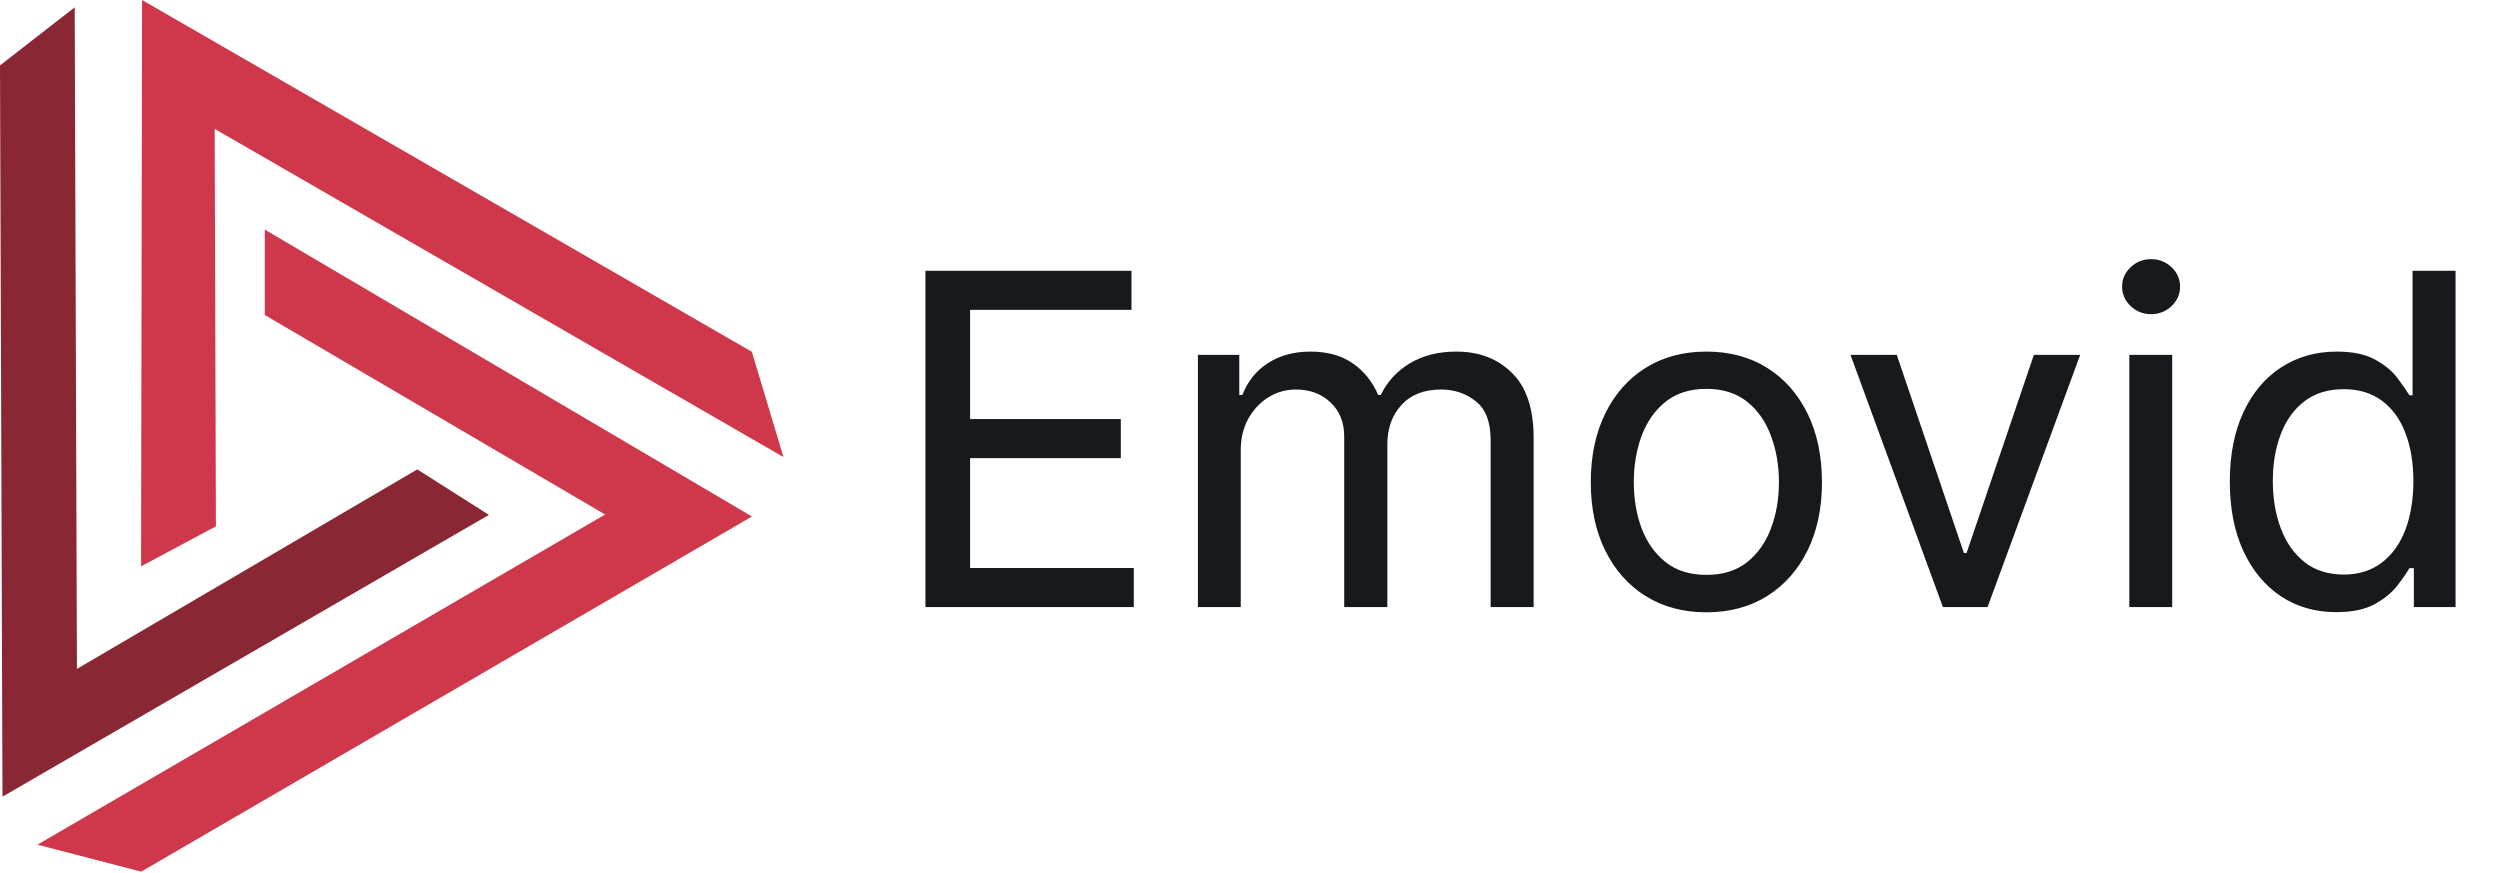
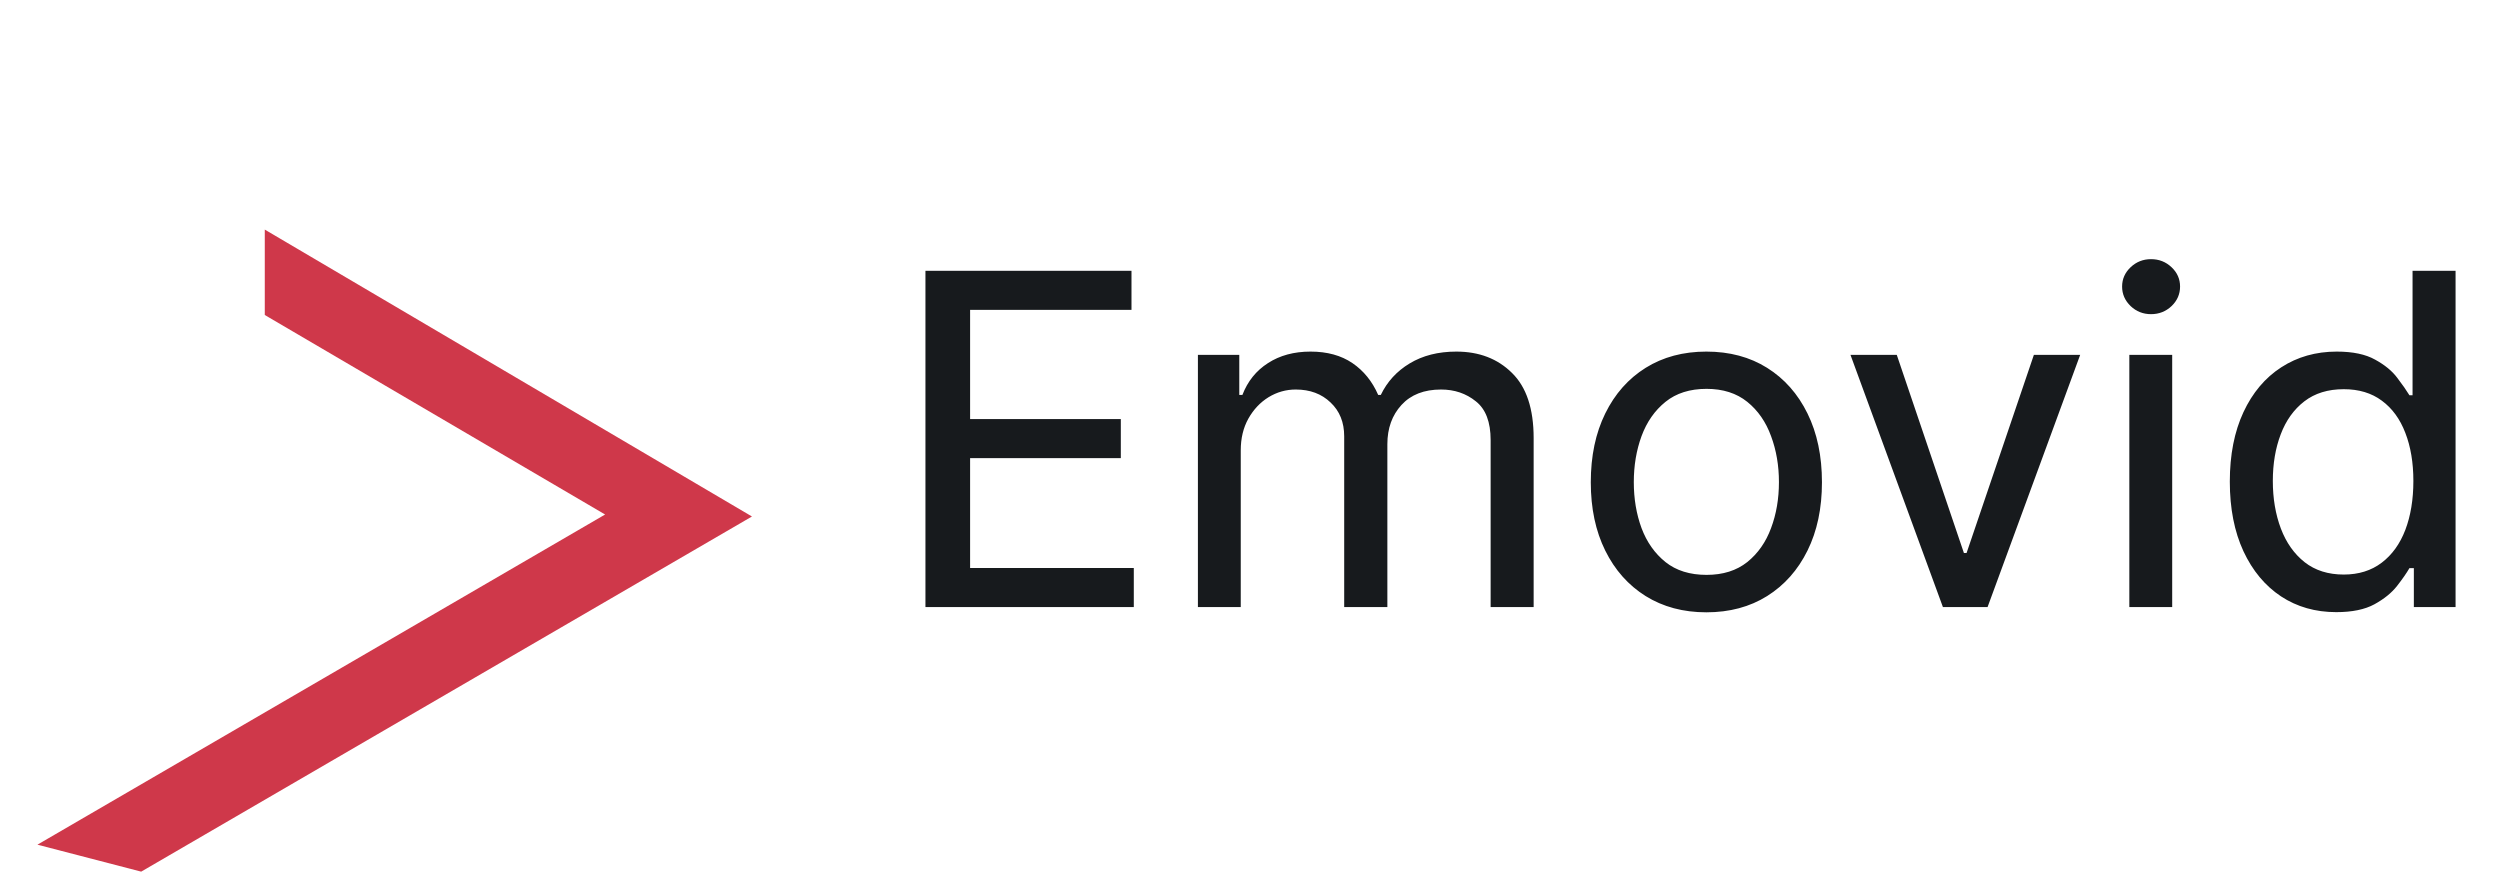
<svg xmlns="http://www.w3.org/2000/svg" width="146" height="51" viewBox="0 0 146 51" fill="none">
-   <path d="M0 3.819L0.144 46.526L28.552 30.069L24.369 27.412L4.493 39.064L4.363 0.428L0 3.819Z" fill="#8A2734" />
  <path d="M15.463 18.396L35.338 30.047L2.186 49.329L8.245 50.904L43.914 30.163L15.463 13.408V18.396Z" fill="#CF384A" />
-   <path d="M8.296 0L8.238 33.075L12.609 30.737L12.537 7.528L45.755 26.693L43.907 20.544L8.296 0Z" fill="#CF384A" />
  <path d="M54.046 35.452V15.816H66.079V18.098H56.654V24.474H65.456V26.756H56.654V33.17H66.214V35.452H54.046ZM69.958 35.452V20.725H72.374V23.064H72.556C72.863 22.265 73.362 21.645 74.052 21.204C74.742 20.757 75.57 20.533 76.535 20.533C77.507 20.533 78.322 20.757 78.98 21.204C79.639 21.652 80.14 22.272 80.486 23.064H80.639C81.01 22.291 81.572 21.677 82.326 21.223C83.087 20.763 83.995 20.533 85.049 20.533C86.379 20.533 87.462 20.948 88.3 21.779C89.144 22.604 89.565 23.873 89.565 25.586V35.452H87.053V25.701C87.053 24.646 86.766 23.892 86.19 23.438C85.621 22.978 84.944 22.748 84.158 22.748C83.167 22.748 82.397 23.048 81.847 23.649C81.297 24.25 81.022 25.014 81.022 25.941V35.452H78.501V25.48C78.501 24.662 78.236 24.004 77.705 23.505C77.181 23 76.503 22.748 75.672 22.748C75.103 22.748 74.573 22.898 74.081 23.198C73.595 23.499 73.202 23.918 72.901 24.454C72.607 24.985 72.46 25.599 72.46 26.295V35.452H69.958ZM99.652 35.759C98.303 35.759 97.121 35.442 96.105 34.81C95.094 34.177 94.308 33.291 93.746 32.154C93.183 31.016 92.902 29.686 92.902 28.165C92.902 26.631 93.183 25.292 93.746 24.148C94.308 23.003 95.094 22.115 96.105 21.482C97.121 20.849 98.303 20.533 99.652 20.533C101.007 20.533 102.19 20.849 103.2 21.482C104.21 22.115 104.996 23.003 105.558 24.148C106.121 25.292 106.402 26.631 106.402 28.165C106.402 29.686 106.121 31.016 105.558 32.154C104.996 33.291 104.21 34.177 103.2 34.81C102.19 35.442 101.007 35.759 99.652 35.759ZM99.662 33.573C100.62 33.573 101.413 33.323 102.04 32.825C102.666 32.32 103.129 31.658 103.43 30.84C103.737 30.022 103.89 29.127 103.89 28.155C103.89 27.19 103.737 26.295 103.43 25.471C103.129 24.64 102.666 23.972 102.04 23.467C101.413 22.962 100.62 22.709 99.662 22.709C98.69 22.709 97.891 22.962 97.265 23.467C96.638 23.972 96.172 24.64 95.865 25.471C95.564 26.295 95.414 27.19 95.414 28.155C95.414 29.127 95.564 30.022 95.865 30.84C96.172 31.658 96.638 32.32 97.265 32.825C97.891 33.323 98.69 33.573 99.662 33.573ZM121.482 20.725L116.074 35.452H113.466L108.068 20.725H110.772L114.693 32.297H114.847L118.778 20.725H121.482ZM124.353 35.452V20.725H126.856V35.452H124.353ZM125.619 18.347C125.159 18.347 124.762 18.19 124.43 17.877C124.098 17.558 123.931 17.177 123.931 16.736C123.931 16.295 124.098 15.918 124.43 15.605C124.762 15.291 125.159 15.135 125.619 15.135C126.086 15.135 126.485 15.291 126.817 15.605C127.15 15.918 127.316 16.295 127.316 16.736C127.316 17.177 127.15 17.558 126.817 17.877C126.485 18.19 126.086 18.347 125.619 18.347ZM136.434 35.749C135.22 35.749 134.146 35.442 133.213 34.829C132.279 34.209 131.548 33.33 131.017 32.192C130.487 31.048 130.221 29.693 130.221 28.127C130.221 26.561 130.487 25.209 131.017 24.071C131.548 22.933 132.283 22.061 133.222 21.453C134.168 20.84 135.249 20.533 136.463 20.533C137.403 20.533 138.151 20.69 138.707 21.003C139.269 21.31 139.701 21.664 140.001 22.067C140.308 22.47 140.544 22.808 140.711 23.083H140.893V15.816H143.405V35.452H140.969V33.18H140.711C140.544 33.467 140.305 33.812 139.991 34.215C139.678 34.618 139.237 34.976 138.668 35.289C138.106 35.596 137.361 35.749 136.434 35.749ZM136.875 33.554C137.745 33.554 138.483 33.323 139.09 32.863C139.697 32.403 140.158 31.764 140.471 30.946C140.784 30.121 140.941 29.169 140.941 28.088C140.941 27.021 140.784 26.084 140.471 25.279C140.164 24.474 139.707 23.847 139.1 23.4C138.499 22.952 137.757 22.729 136.875 22.729C135.955 22.729 135.188 22.965 134.574 23.438C133.961 23.911 133.5 24.554 133.194 25.365C132.887 26.171 132.733 27.078 132.733 28.088C132.733 29.111 132.89 30.038 133.203 30.869C133.516 31.694 133.98 32.349 134.593 32.834C135.207 33.314 135.968 33.554 136.875 33.554Z" fill="#171A1D" />
</svg>